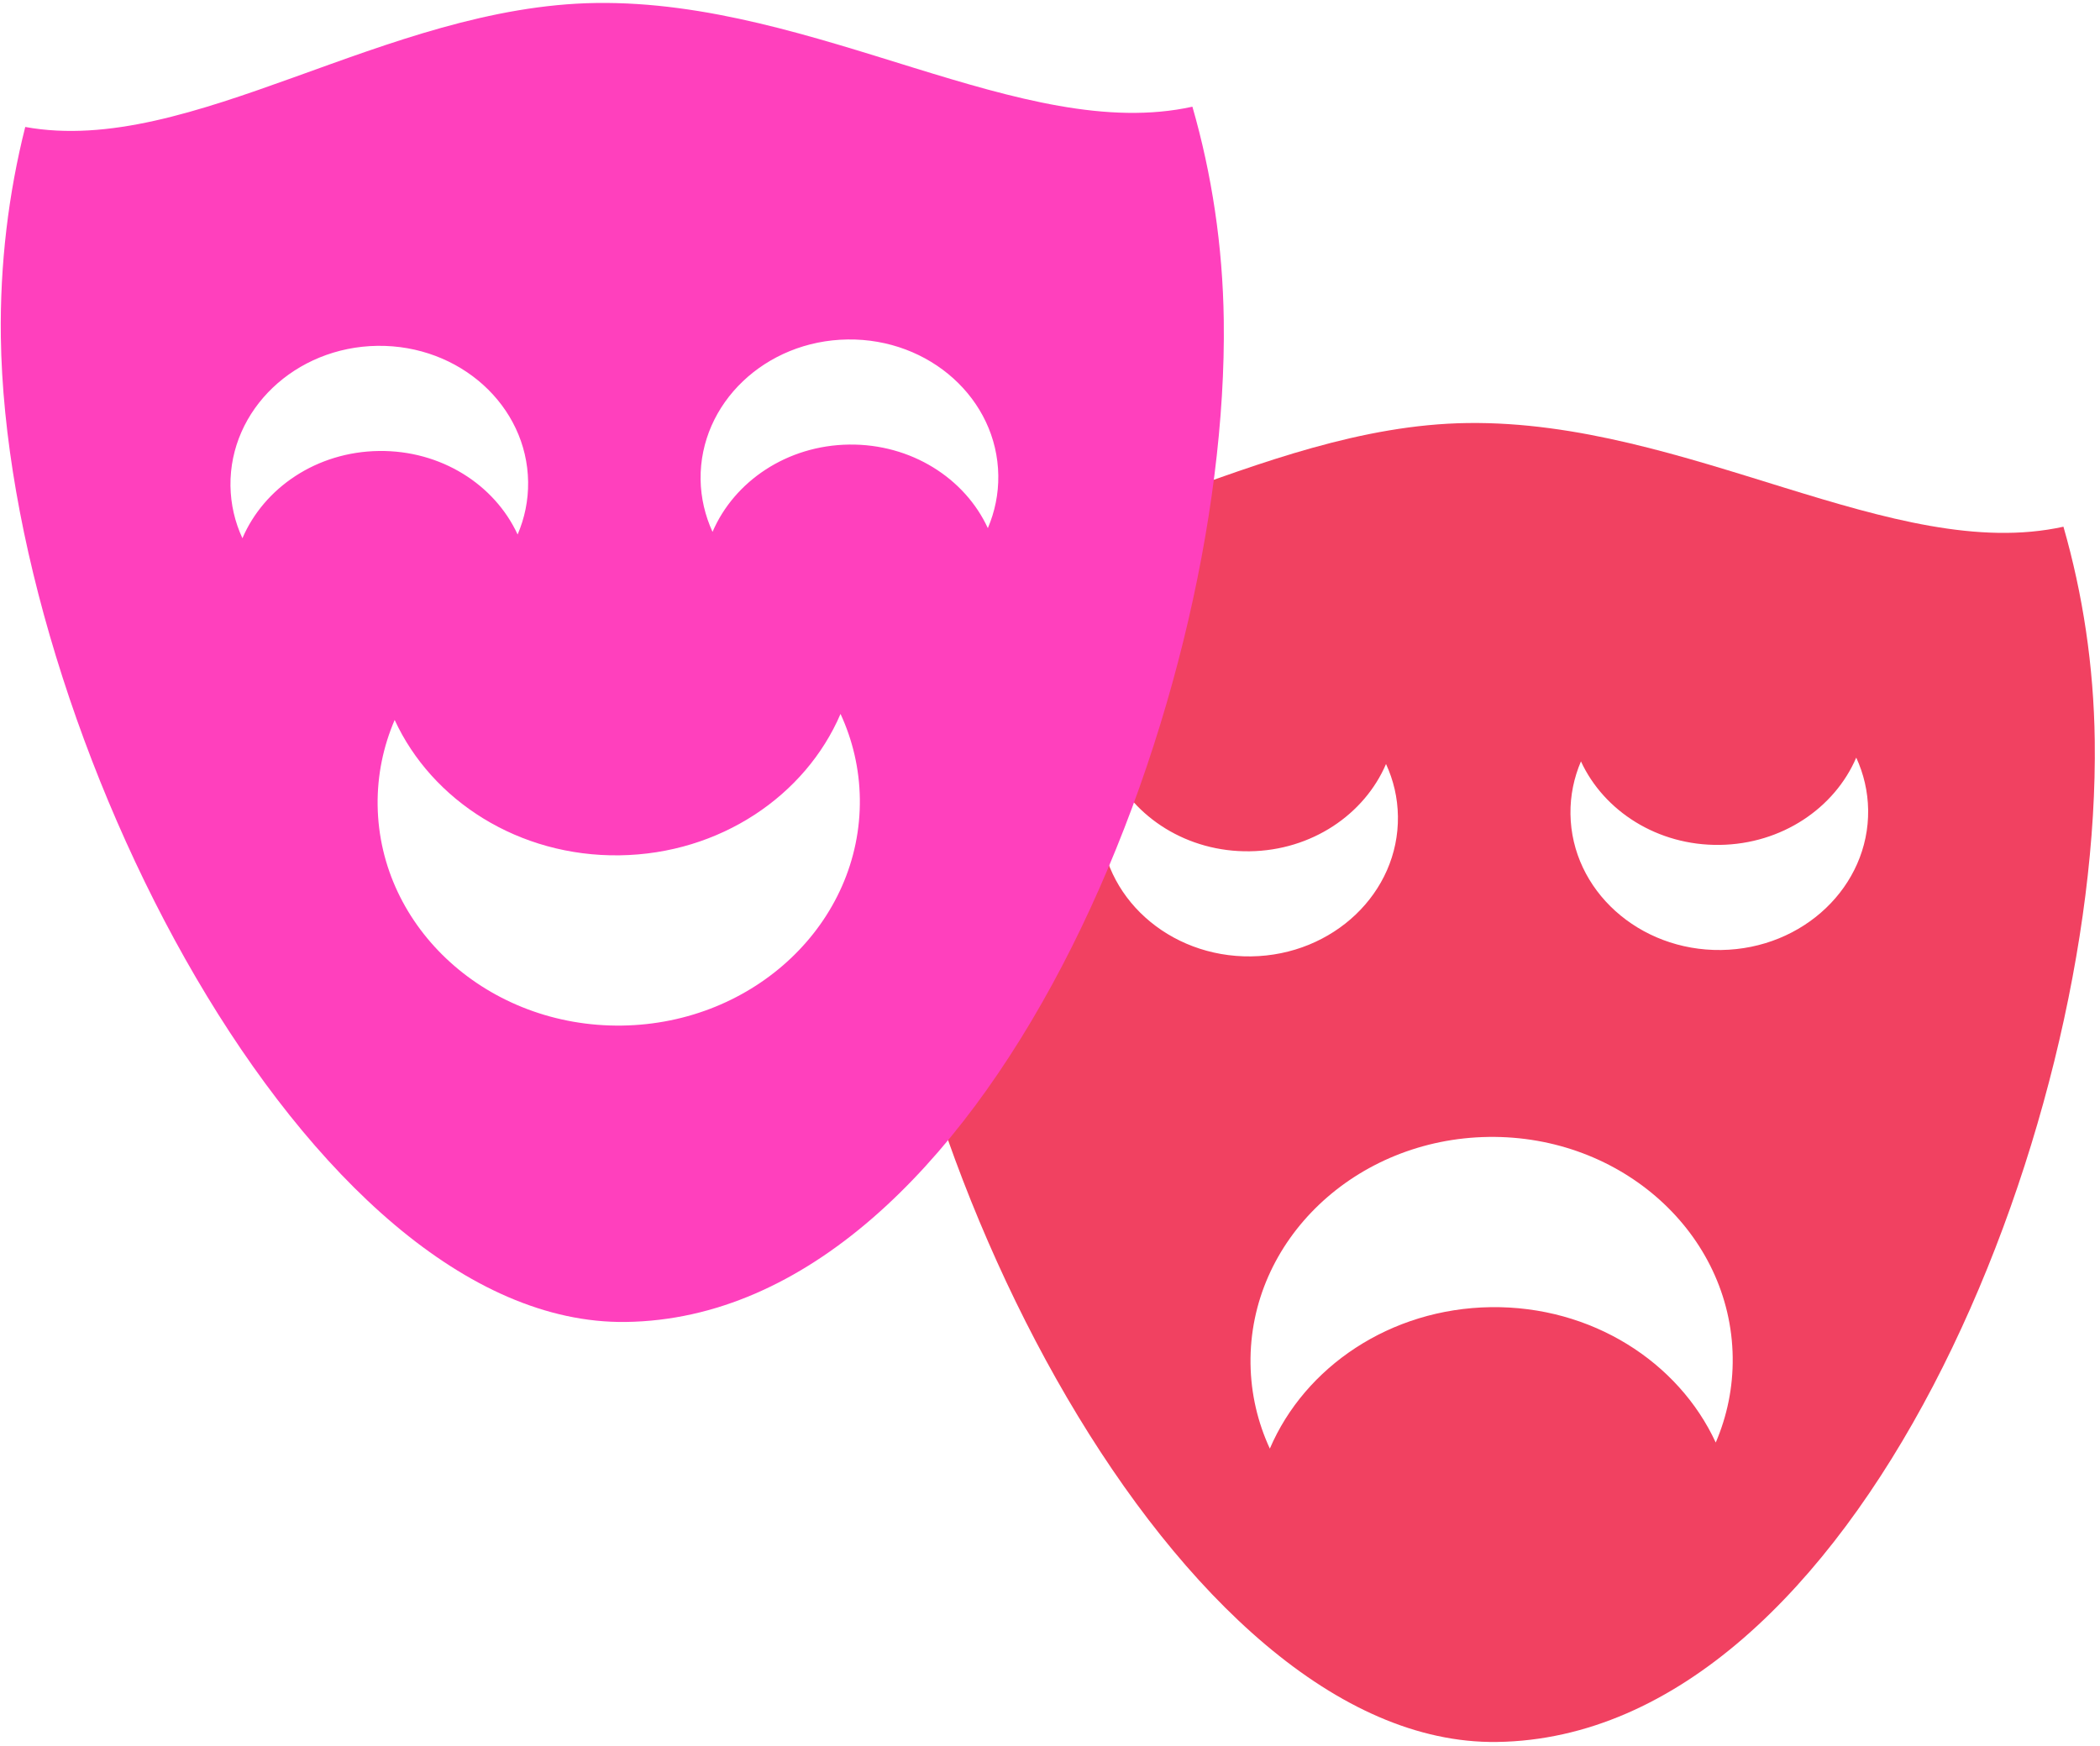
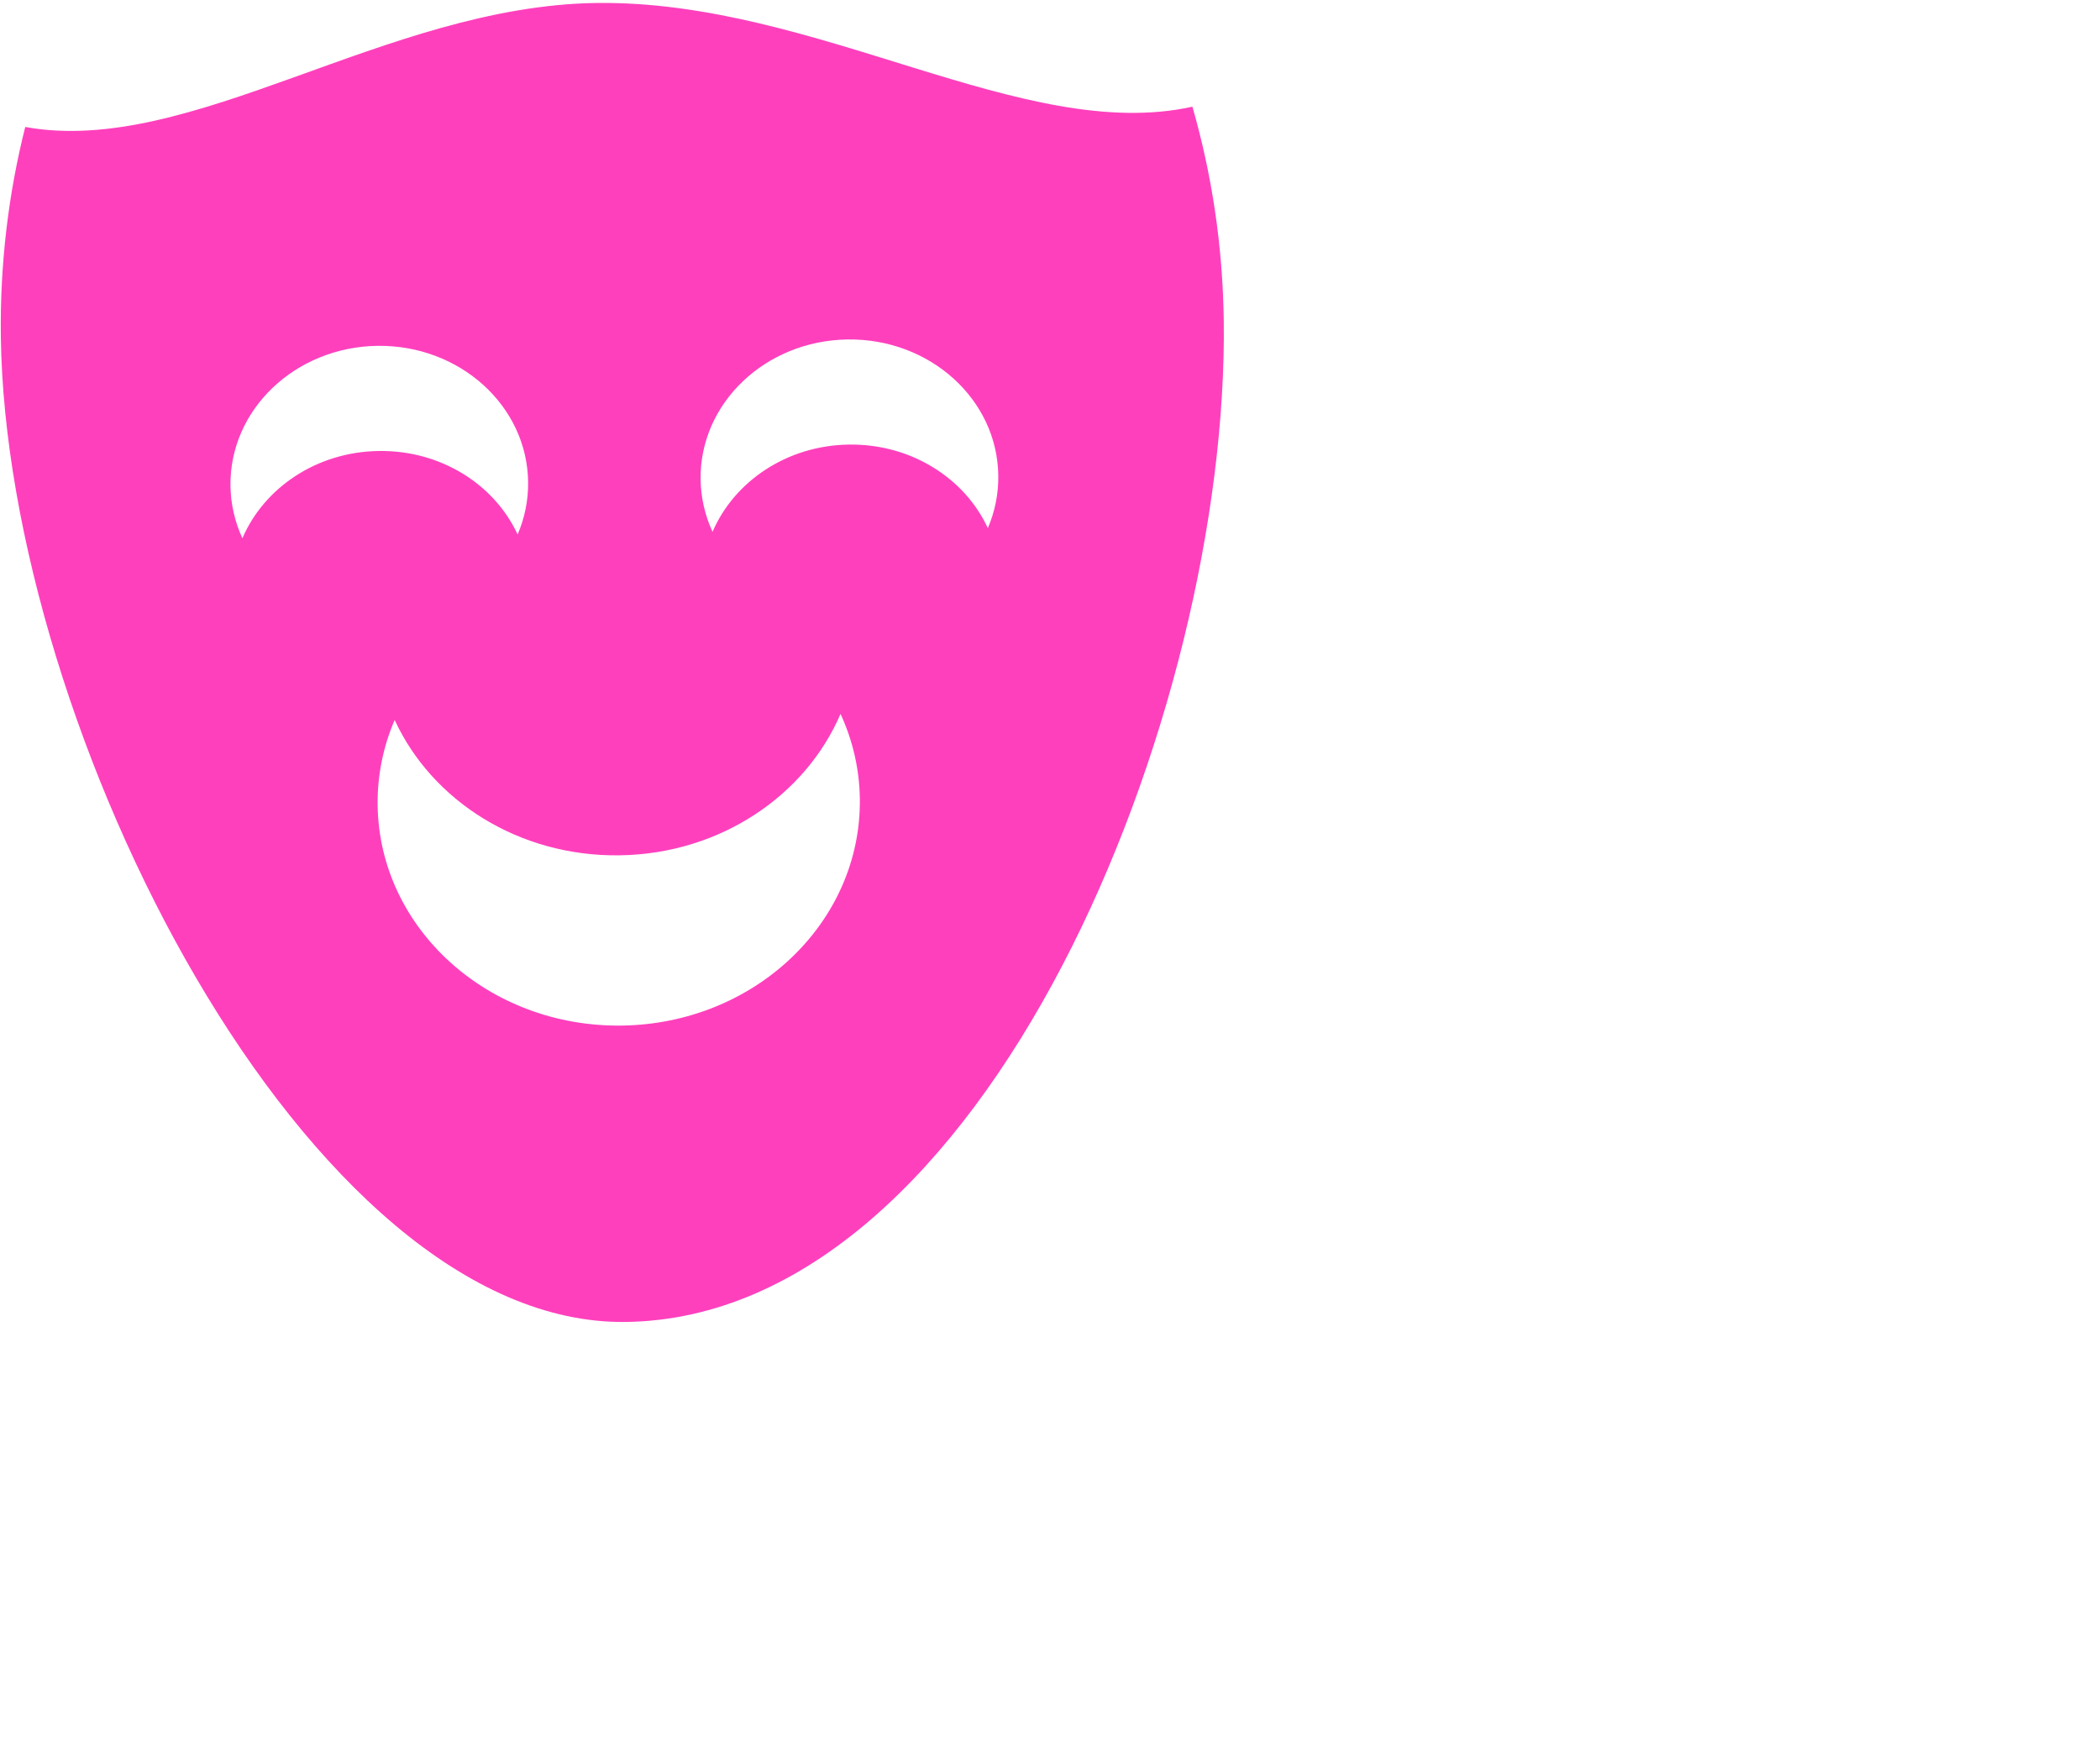
<svg xmlns="http://www.w3.org/2000/svg" fill="#000000" height="290.4" preserveAspectRatio="xMidYMid meet" version="1" viewBox="37.9 67.5 349.2 290.4" width="349.2" zoomAndPan="magnify">
  <g>
    <g id="change1_1">
-       <path d="M 324.105 225.504 C 310.441 225.688 299.215 215.566 299.047 202.883 C 299.004 199.797 299.633 196.84 300.789 194.133 C 304.613 202.414 313.547 208.168 323.871 208.023 C 334.203 207.883 342.973 201.895 346.566 193.508 C 347.797 196.18 348.5 199.117 348.547 202.211 C 348.715 214.895 337.777 225.316 324.105 225.504 Z M 323.203 307.422 C 317.012 294.004 302.551 284.684 285.82 284.906 C 269.078 285.137 254.871 294.844 249.055 308.434 C 247.051 304.098 245.91 299.332 245.844 294.316 C 245.562 273.789 263.293 256.898 285.438 256.594 C 307.574 256.293 325.746 272.695 326.023 293.23 C 326.094 298.238 325.086 303.035 323.203 307.422 Z M 220.867 203.949 C 220.824 200.859 221.449 197.898 222.609 195.191 C 226.434 203.48 235.359 209.23 245.691 209.086 C 256.02 208.949 264.785 202.953 268.375 194.57 C 269.613 197.246 270.312 200.184 270.355 203.277 C 270.531 215.961 259.594 226.383 245.934 226.566 C 232.258 226.75 221.039 216.629 220.867 203.949 Z M 381.02 155.102 C 352.895 161.312 318.535 137.359 281.902 137.859 C 246.824 138.336 214.473 163.48 186.934 158.473 C 184.141 169.531 182.715 181.25 182.879 193.387 C 183.762 258.473 233.922 357.938 286.797 357.223 C 346.781 356.41 387.113 255.707 386.227 190.621 C 386.059 178.219 384.238 166.297 381.02 155.102" fill="#f14161" />
-     </g>
+       </g>
    <g id="change2_1">
      <path d="M 202.164 155.34 C 198.344 147.047 189.41 141.305 179.078 141.441 C 168.754 141.582 159.98 147.566 156.383 155.961 C 155.156 153.277 154.445 150.34 154.398 147.25 C 154.23 134.57 165.172 124.145 178.844 123.961 C 192.508 123.77 203.734 133.895 203.902 146.578 C 203.949 149.668 203.32 152.625 202.164 155.34 Z M 141.297 238.074 C 119.152 238.375 100.977 221.973 100.695 201.434 C 100.629 196.43 101.641 191.633 103.527 187.242 C 109.715 200.672 124.172 209.988 140.914 209.758 C 157.641 209.527 171.848 199.824 177.668 186.238 C 179.668 190.57 180.812 195.34 180.879 200.348 C 181.156 220.879 163.438 237.77 141.297 238.074 Z M 78.211 157.023 C 76.969 154.348 76.27 151.402 76.223 148.312 C 76.055 135.633 86.996 125.211 100.66 125.02 C 114.328 124.84 125.547 134.965 125.719 147.637 C 125.762 150.73 125.137 153.688 123.973 156.398 C 120.152 148.105 111.227 142.363 100.895 142.508 C 90.566 142.645 81.801 148.629 78.211 157.023 Z M 236.18 85.246 C 208.059 91.461 173.707 67.5 137.066 67.996 C 101.992 68.477 69.637 93.629 42.098 88.617 C 39.309 99.676 37.879 111.395 38.039 123.527 C 38.926 188.617 89.074 288.086 141.969 287.367 C 201.949 286.551 242.281 185.852 241.395 120.762 C 241.227 108.363 239.402 96.438 236.18 85.246" fill="#ff40bd" />
    </g>
  </g>
</svg>